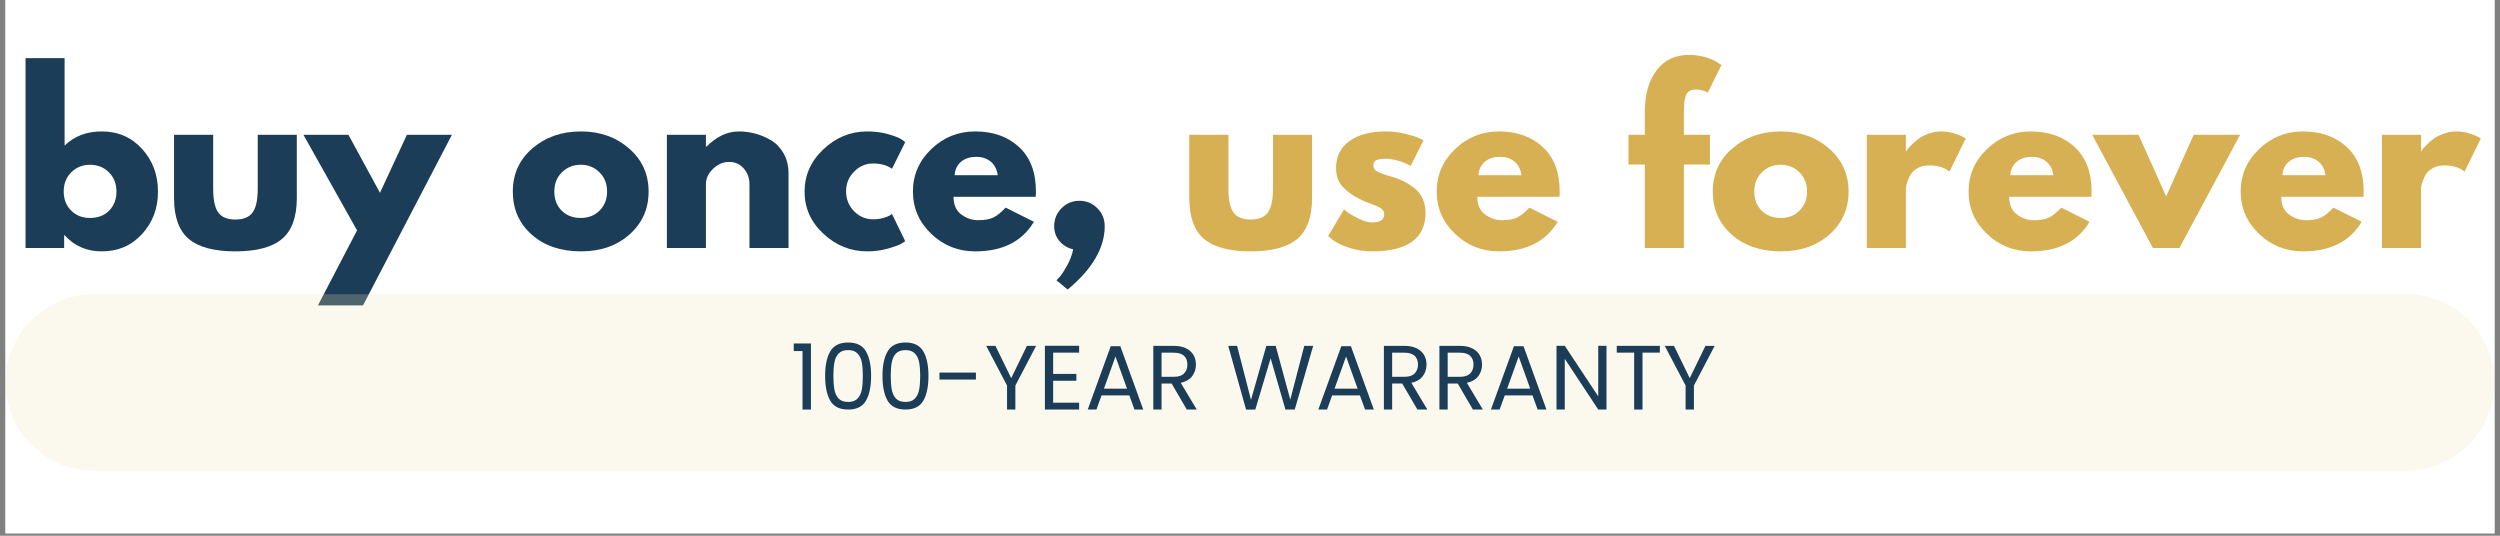
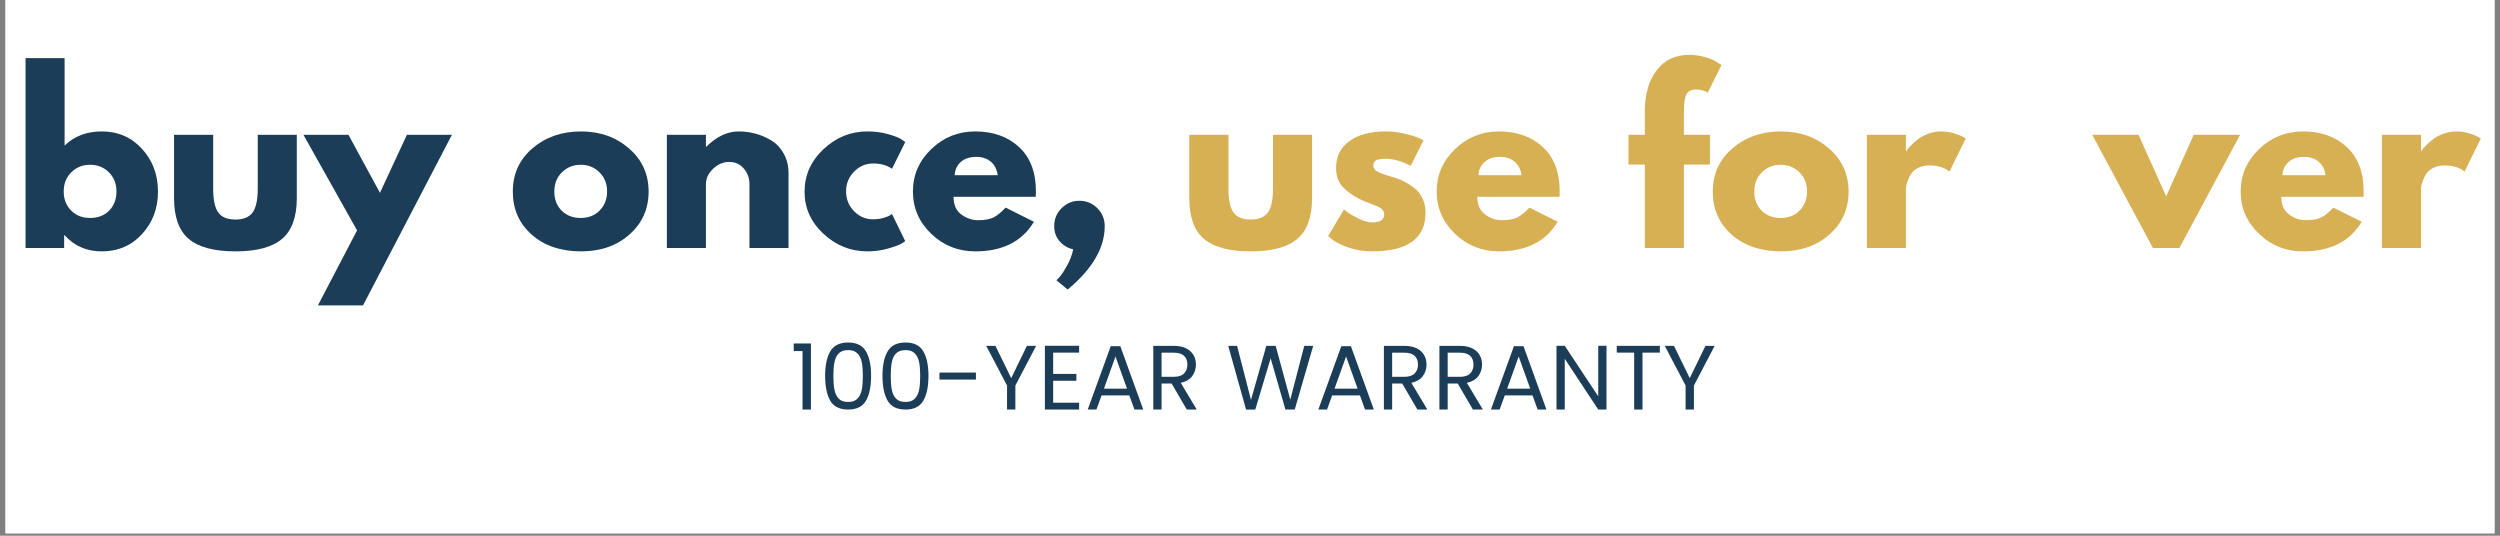
<svg xmlns="http://www.w3.org/2000/svg" version="1.0" preserveAspectRatio="xMidYMid meet" height="150" viewBox="0 0 525 112.5" zoomAndPan="magnify" width="700">
  <rect x="0" y="0" width="525" height="112.5" fill="#808080" stroke="none" />
  <defs>
    <filter id="21402bf890" height="100%" width="100%" y="0%" x="0%">
      <feColorMatrix color-interpolation-filters="sRGB" values="0 0 0 0 1 0 0 0 0 1 0 0 0 0 1 0 0 0 1 0" />
    </filter>
    <g />
    <clipPath id="337b60a983">
      <path clip-rule="nonzero" d="M 1.16 0 L 523.836 0 L 523.836 112.004 L 1.16 112.004 Z M 1.16 0" />
    </clipPath>
    <clipPath id="9cc367e3ac">
      <path clip-rule="nonzero" d="M 1.16 61 L 523.836 61 L 523.836 99 L 1.16 99 Z M 1.16 61" />
    </clipPath>
    <mask id="0f42aba4ad">
      <g filter="url(#21402bf890)">
        <rect fill-opacity="0.24" height="135" y="-11.25" fill="#000000" width="630" x="-52.5" />
      </g>
    </mask>
    <clipPath id="f84a069e7b">
      <path clip-rule="nonzero" d="M 0.16 0.781 L 522.836 0.781 L 522.836 37.863 L 0.16 37.863 Z M 0.16 0.781" />
    </clipPath>
    <clipPath id="5af95366da">
      <path clip-rule="nonzero" d="M 18.703 0.781 L 504.297 0.781 C 509.215 0.781 513.93 2.734 517.406 6.211 C 520.887 9.688 522.84 14.406 522.84 19.324 C 522.84 24.238 520.887 28.957 517.406 32.434 C 513.93 35.91 509.215 37.863 504.297 37.863 L 18.703 37.863 C 13.785 37.863 9.07 35.91 5.594 32.434 C 2.113 28.957 0.16 24.238 0.16 19.324 C 0.16 14.406 2.113 9.688 5.594 6.211 C 9.07 2.734 13.785 0.781 18.703 0.781 Z M 18.703 0.781" />
    </clipPath>
    <clipPath id="4374bf7a1c">
      <rect height="38" y="0" width="523" x="0" />
    </clipPath>
  </defs>
  <g clip-path="url(#337b60a983)">
    <path fill-rule="nonzero" fill-opacity="1" d="M 1.16 0 L 523.84 0 L 523.84 112.004 L 1.16 112.004 Z M 1.16 0" fill="#ffffff" />
    <path fill-rule="nonzero" fill-opacity="1" d="M 1.16 0 L 523.84 0 L 523.84 112.004 L 1.16 112.004 Z M 1.16 0" fill="#ffffff" />
  </g>
  <g fill-opacity="1" fill="#1c3d57">
    <g transform="translate(2.582, 52.084)">
      <g>
        <path d="M 27.25 -20.812 C 29.477 -18.375 30.594 -15.391 30.594 -11.859 C 30.594 -8.336 29.477 -5.363 27.25 -2.938 C 25.031 -0.508 22.207 0.703 18.781 0.703 C 15.625 0.703 13.023 -0.426 10.984 -2.688 L 10.891 -2.688 L 10.891 0 L 2.781 0 L 2.781 -39.875 L 10.984 -39.875 L 10.984 -21.516 C 13.023 -23.492 15.625 -24.484 18.781 -24.484 C 22.207 -24.484 25.031 -23.258 27.25 -20.812 Z M 20.344 -7.859 C 21.363 -8.891 21.875 -10.223 21.875 -11.859 C 21.875 -13.504 21.344 -14.852 20.281 -15.906 C 19.219 -16.957 17.895 -17.484 16.312 -17.484 C 14.77 -17.484 13.461 -16.957 12.391 -15.906 C 11.328 -14.852 10.797 -13.508 10.797 -11.875 C 10.797 -10.258 11.312 -8.926 12.344 -7.875 C 13.383 -6.832 14.707 -6.312 16.312 -6.312 C 17.988 -6.312 19.332 -6.828 20.344 -7.859 Z M 20.344 -7.859" />
      </g>
    </g>
  </g>
  <g fill-opacity="1" fill="#1c3d57">
    <g transform="translate(34.236, 52.084)">
      <g>
        <path d="M 10.531 -23.781 L 10.531 -12.469 C 10.531 -10.125 10.883 -8.457 11.594 -7.469 C 12.301 -6.477 13.504 -5.984 15.203 -5.984 C 16.898 -5.984 18.102 -6.477 18.812 -7.469 C 19.531 -8.457 19.891 -10.125 19.891 -12.469 L 19.891 -23.781 L 28.094 -23.781 L 28.094 -10.484 C 28.094 -6.523 27.062 -3.672 25 -1.922 C 22.945 -0.172 19.68 0.703 15.203 0.703 C 10.723 0.703 7.453 -0.172 5.391 -1.922 C 3.336 -3.672 2.312 -6.523 2.312 -10.484 L 2.312 -23.781 Z M 10.531 -23.781" />
      </g>
    </g>
  </g>
  <g fill-opacity="1" fill="#1c3d57">
    <g transform="translate(64.639, 52.084)">
      <g>
        <path d="M 20.812 -23.781 L 30.266 -23.781 L 11.594 12.047 L 2.125 12.047 L 10.344 -3.703 L -0.922 -23.781 L 8.531 -23.781 L 15.156 -11.594 Z M 20.812 -23.781" />
      </g>
    </g>
  </g>
  <g fill-opacity="1" fill="#1c3d57">
    <g transform="translate(93.976, 52.084)">
      <g />
    </g>
  </g>
  <g fill-opacity="1" fill="#1c3d57">
    <g transform="translate(106.628, 52.084)">
      <g>
        <path d="M 5.031 -2.812 C 2.383 -5.164 1.062 -8.18 1.062 -11.859 C 1.062 -15.547 2.438 -18.57 5.188 -20.938 C 7.938 -23.301 11.336 -24.484 15.391 -24.484 C 19.379 -24.484 22.738 -23.289 25.469 -20.906 C 28.207 -18.531 29.578 -15.516 29.578 -11.859 C 29.578 -8.211 28.238 -5.207 25.562 -2.844 C 22.895 -0.477 19.504 0.703 15.391 0.703 C 11.129 0.703 7.676 -0.469 5.031 -2.812 Z M 11.375 -15.906 C 10.312 -14.852 9.781 -13.504 9.781 -11.859 C 9.781 -10.223 10.289 -8.891 11.312 -7.859 C 12.332 -6.828 13.676 -6.312 15.344 -6.312 C 16.945 -6.312 18.266 -6.832 19.297 -7.875 C 20.336 -8.926 20.859 -10.258 20.859 -11.875 C 20.859 -13.508 20.32 -14.852 19.25 -15.906 C 18.188 -16.957 16.883 -17.484 15.344 -17.484 C 13.77 -17.484 12.445 -16.957 11.375 -15.906 Z M 11.375 -15.906" />
      </g>
    </g>
  </g>
  <g fill-opacity="1" fill="#1c3d57">
    <g transform="translate(137.263, 52.084)">
      <g>
        <path d="M 2.781 0 L 2.781 -23.781 L 10.984 -23.781 L 10.984 -21.281 L 11.078 -21.281 C 13.211 -23.414 15.484 -24.484 17.891 -24.484 C 19.066 -24.484 20.234 -24.328 21.391 -24.016 C 22.555 -23.703 23.672 -23.223 24.734 -22.578 C 25.797 -21.93 26.66 -21.008 27.328 -19.812 C 27.992 -18.625 28.328 -17.242 28.328 -15.672 L 28.328 0 L 20.125 0 L 20.125 -13.438 C 20.125 -14.676 19.727 -15.758 18.938 -16.688 C 18.145 -17.613 17.117 -18.078 15.859 -18.078 C 14.617 -18.078 13.492 -17.598 12.484 -16.641 C 11.484 -15.68 10.984 -14.613 10.984 -13.438 L 10.984 0 Z M 2.781 0" />
      </g>
    </g>
  </g>
  <g fill-opacity="1" fill="#1c3d57">
    <g transform="translate(167.897, 52.084)">
      <g>
        <path d="M 15.438 -17.75 C 13.895 -17.75 12.566 -17.176 11.453 -16.031 C 10.336 -14.895 9.781 -13.523 9.781 -11.922 C 9.781 -10.273 10.336 -8.879 11.453 -7.734 C 12.566 -6.598 13.895 -6.031 15.438 -6.031 C 16.176 -6.031 16.879 -6.117 17.547 -6.297 C 18.211 -6.484 18.695 -6.672 19 -6.859 L 19.422 -7.141 L 22.203 -1.438 C 21.984 -1.281 21.68 -1.086 21.297 -0.859 C 20.91 -0.629 20.031 -0.312 18.656 0.094 C 17.281 0.5 15.805 0.703 14.234 0.703 C 10.742 0.703 7.676 -0.523 5.031 -2.984 C 2.383 -5.441 1.062 -8.391 1.062 -11.828 C 1.062 -15.285 2.383 -18.258 5.031 -20.75 C 7.676 -23.238 10.742 -24.484 14.234 -24.484 C 15.805 -24.484 17.254 -24.297 18.578 -23.922 C 19.91 -23.547 20.859 -23.176 21.422 -22.812 L 22.203 -22.25 L 19.422 -16.641 C 18.398 -17.379 17.07 -17.75 15.438 -17.75 Z M 15.438 -17.75" />
      </g>
    </g>
  </g>
  <g fill-opacity="1" fill="#1c3d57">
    <g transform="translate(190.653, 52.084)">
      <g>
        <path d="M 26.844 -10.75 L 9.594 -10.75 C 9.594 -9.082 10.133 -7.848 11.219 -7.047 C 12.301 -6.242 13.477 -5.844 14.75 -5.844 C 16.07 -5.844 17.117 -6.02 17.891 -6.375 C 18.66 -6.727 19.539 -7.43 20.531 -8.484 L 26.469 -5.516 C 24 -1.367 19.891 0.703 14.141 0.703 C 10.555 0.703 7.477 -0.523 4.906 -2.984 C 2.344 -5.441 1.062 -8.398 1.062 -11.859 C 1.062 -15.328 2.344 -18.297 4.906 -20.766 C 7.477 -23.242 10.555 -24.484 14.141 -24.484 C 17.91 -24.484 20.977 -23.391 23.344 -21.203 C 25.707 -19.023 26.891 -15.914 26.891 -11.875 C 26.891 -11.312 26.875 -10.938 26.844 -10.75 Z M 9.828 -15.297 L 18.875 -15.297 C 18.688 -16.535 18.195 -17.484 17.406 -18.141 C 16.613 -18.805 15.602 -19.141 14.375 -19.141 C 13.008 -19.141 11.926 -18.785 11.125 -18.078 C 10.32 -17.367 9.891 -16.441 9.828 -15.297 Z M 9.828 -15.297" />
      </g>
    </g>
  </g>
  <g fill-opacity="1" fill="#1c3d57">
    <g transform="translate(218.599, 52.084)">
      <g>
        <path d="M 8.062 -9.922 C 9.551 -9.922 10.812 -9.398 11.844 -8.359 C 12.875 -7.328 13.391 -6.07 13.391 -4.594 C 13.391 -0.02 10.797 4.414 5.609 8.719 L 3.25 6.766 C 3.457 6.578 3.723 6.297 4.047 5.922 C 4.379 5.555 4.859 4.812 5.484 3.688 C 6.117 2.562 6.547 1.426 6.766 0.281 C 5.586 0 4.629 -0.578 3.891 -1.453 C 3.148 -2.336 2.781 -3.383 2.781 -4.594 C 2.781 -6.07 3.297 -7.328 4.328 -8.359 C 5.367 -9.398 6.613 -9.922 8.062 -9.922 Z M 8.062 -9.922" />
      </g>
    </g>
  </g>
  <g fill-opacity="1" fill="#000000">
    <g transform="translate(234.783, 52.084)">
      <g />
    </g>
  </g>
  <g fill-opacity="1" fill="#d8b054">
    <g transform="translate(247.439, 52.084)">
      <g>
        <path d="M 10.531 -23.781 L 10.531 -12.469 C 10.531 -10.125 10.883 -8.457 11.594 -7.469 C 12.301 -6.477 13.504 -5.984 15.203 -5.984 C 16.898 -5.984 18.102 -6.477 18.812 -7.469 C 19.531 -8.457 19.891 -10.125 19.891 -12.469 L 19.891 -23.781 L 28.094 -23.781 L 28.094 -10.484 C 28.094 -6.523 27.062 -3.672 25 -1.922 C 22.945 -0.172 19.68 0.703 15.203 0.703 C 10.723 0.703 7.453 -0.172 5.391 -1.922 C 3.336 -3.672 2.312 -6.523 2.312 -10.484 L 2.312 -23.781 Z M 10.531 -23.781" />
      </g>
    </g>
  </g>
  <g fill-opacity="1" fill="#d8b054">
    <g transform="translate(277.842, 52.084)">
      <g>
        <path d="M 13.125 -24.484 C 14.477 -24.484 15.816 -24.328 17.141 -24.016 C 18.473 -23.703 19.469 -23.395 20.125 -23.094 L 21.094 -22.625 L 18.406 -17.25 C 16.551 -18.238 14.789 -18.734 13.125 -18.734 C 12.195 -18.734 11.535 -18.629 11.141 -18.422 C 10.754 -18.223 10.562 -17.848 10.562 -17.297 C 10.562 -17.172 10.578 -17.047 10.609 -16.922 C 10.641 -16.797 10.703 -16.676 10.797 -16.562 C 10.891 -16.457 10.973 -16.363 11.047 -16.281 C 11.129 -16.207 11.266 -16.125 11.453 -16.031 C 11.641 -15.945 11.785 -15.879 11.891 -15.828 C 11.992 -15.785 12.172 -15.719 12.422 -15.625 C 12.672 -15.531 12.859 -15.457 12.984 -15.406 C 13.109 -15.363 13.316 -15.297 13.609 -15.203 C 13.898 -15.109 14.125 -15.047 14.281 -15.016 C 15.238 -14.742 16.07 -14.438 16.781 -14.094 C 17.488 -13.75 18.238 -13.285 19.031 -12.703 C 19.82 -12.117 20.43 -11.375 20.859 -10.469 C 21.297 -9.57 21.516 -8.555 21.516 -7.422 C 21.516 -2.004 17.758 0.703 10.25 0.703 C 8.551 0.703 6.938 0.441 5.406 -0.078 C 3.875 -0.609 2.77 -1.141 2.094 -1.672 L 1.062 -2.5 L 4.406 -8.109 C 4.656 -7.891 4.977 -7.633 5.375 -7.344 C 5.781 -7.051 6.504 -6.648 7.547 -6.141 C 8.598 -5.629 9.516 -5.375 10.297 -5.375 C 11.992 -5.375 12.844 -5.945 12.844 -7.094 C 12.844 -7.613 12.625 -8.02 12.188 -8.312 C 11.758 -8.613 11.023 -8.945 9.984 -9.312 C 8.953 -9.688 8.145 -10.031 7.562 -10.344 C 6.07 -11.113 4.895 -11.984 4.031 -12.953 C 3.164 -13.93 2.734 -15.223 2.734 -16.828 C 2.734 -19.234 3.664 -21.109 5.531 -22.453 C 7.406 -23.805 9.938 -24.484 13.125 -24.484 Z M 13.125 -24.484" />
      </g>
    </g>
  </g>
  <g fill-opacity="1" fill="#d8b054">
    <g transform="translate(300.644, 52.084)">
      <g>
        <path d="M 26.844 -10.75 L 9.594 -10.75 C 9.594 -9.082 10.133 -7.848 11.219 -7.047 C 12.301 -6.242 13.477 -5.844 14.75 -5.844 C 16.07 -5.844 17.117 -6.02 17.891 -6.375 C 18.66 -6.727 19.539 -7.43 20.531 -8.484 L 26.469 -5.516 C 24 -1.367 19.891 0.703 14.141 0.703 C 10.555 0.703 7.477 -0.523 4.906 -2.984 C 2.344 -5.441 1.062 -8.398 1.062 -11.859 C 1.062 -15.328 2.344 -18.297 4.906 -20.766 C 7.477 -23.242 10.555 -24.484 14.141 -24.484 C 17.91 -24.484 20.977 -23.391 23.344 -21.203 C 25.707 -19.023 26.891 -15.914 26.891 -11.875 C 26.891 -11.312 26.875 -10.938 26.844 -10.75 Z M 9.828 -15.297 L 18.875 -15.297 C 18.688 -16.535 18.195 -17.484 17.406 -18.141 C 16.613 -18.805 15.602 -19.141 14.375 -19.141 C 13.008 -19.141 11.926 -18.785 11.125 -18.078 C 10.32 -17.367 9.891 -16.441 9.828 -15.297 Z M 9.828 -15.297" />
      </g>
    </g>
  </g>
  <g fill-opacity="1" fill="#d8b054">
    <g transform="translate(328.591, 52.084)">
      <g />
    </g>
  </g>
  <g fill-opacity="1" fill="#d8b054">
    <g transform="translate(341.243, 52.084)">
      <g>
        <path d="M 4.172 -23.781 L 4.172 -28.828 C 4.203 -32.391 5.035 -35.234 6.672 -37.359 C 8.305 -39.492 10.578 -40.562 13.484 -40.562 C 14.723 -40.562 15.906 -40.383 17.031 -40.031 C 18.164 -39.676 18.977 -39.312 19.469 -38.938 L 20.266 -38.438 L 17.391 -32.641 C 16.641 -33.066 15.816 -33.281 14.922 -33.281 C 13.898 -33.281 13.219 -32.93 12.875 -32.234 C 12.539 -31.547 12.375 -30.336 12.375 -28.609 L 12.375 -23.781 L 17.844 -23.781 L 17.844 -17.531 L 12.375 -17.531 L 12.375 0 L 4.172 0 L 4.172 -17.531 L 0.734 -17.531 L 0.734 -23.781 Z M 4.172 -23.781" />
      </g>
    </g>
  </g>
  <g fill-opacity="1" fill="#d8b054">
    <g transform="translate(358.623, 52.084)">
      <g>
        <path d="M 5.031 -2.812 C 2.383 -5.164 1.062 -8.18 1.062 -11.859 C 1.062 -15.547 2.438 -18.57 5.188 -20.938 C 7.938 -23.301 11.336 -24.484 15.391 -24.484 C 19.379 -24.484 22.738 -23.289 25.469 -20.906 C 28.207 -18.531 29.578 -15.516 29.578 -11.859 C 29.578 -8.211 28.238 -5.207 25.562 -2.844 C 22.895 -0.477 19.504 0.703 15.391 0.703 C 11.129 0.703 7.676 -0.469 5.031 -2.812 Z M 11.375 -15.906 C 10.312 -14.852 9.781 -13.504 9.781 -11.859 C 9.781 -10.223 10.289 -8.891 11.312 -7.859 C 12.332 -6.828 13.676 -6.312 15.344 -6.312 C 16.945 -6.312 18.266 -6.832 19.297 -7.875 C 20.336 -8.926 20.859 -10.258 20.859 -11.875 C 20.859 -13.508 20.32 -14.852 19.25 -15.906 C 18.188 -16.957 16.883 -17.484 15.344 -17.484 C 13.77 -17.484 12.445 -16.957 11.375 -15.906 Z M 11.375 -15.906" />
      </g>
    </g>
  </g>
  <g fill-opacity="1" fill="#d8b054">
    <g transform="translate(389.257, 52.084)">
      <g>
        <path d="M 2.781 0 L 2.781 -23.781 L 10.984 -23.781 L 10.984 -20.359 L 11.078 -20.359 C 11.141 -20.473 11.238 -20.625 11.375 -20.812 C 11.52 -21 11.82 -21.32 12.281 -21.781 C 12.75 -22.25 13.242 -22.664 13.766 -23.031 C 14.297 -23.406 14.977 -23.738 15.812 -24.031 C 16.645 -24.332 17.492 -24.484 18.359 -24.484 C 19.254 -24.484 20.133 -24.359 21 -24.109 C 21.863 -23.859 22.5 -23.609 22.906 -23.359 L 23.547 -23 L 20.125 -16.047 C 19.102 -16.91 17.68 -17.344 15.859 -17.344 C 14.867 -17.344 14.016 -17.125 13.297 -16.688 C 12.586 -16.258 12.086 -15.734 11.797 -15.109 C 11.504 -14.492 11.297 -13.969 11.172 -13.531 C 11.047 -13.102 10.984 -12.766 10.984 -12.516 L 10.984 0 Z M 2.781 0" />
      </g>
    </g>
  </g>
  <g fill-opacity="1" fill="#d8b054">
    <g transform="translate(412.337, 52.084)">
      <g>
-         <path d="M 26.844 -10.75 L 9.594 -10.75 C 9.594 -9.082 10.133 -7.848 11.219 -7.047 C 12.301 -6.242 13.477 -5.844 14.75 -5.844 C 16.07 -5.844 17.117 -6.02 17.891 -6.375 C 18.66 -6.727 19.539 -7.43 20.531 -8.484 L 26.469 -5.516 C 24 -1.367 19.891 0.703 14.141 0.703 C 10.555 0.703 7.477 -0.523 4.906 -2.984 C 2.344 -5.441 1.062 -8.398 1.062 -11.859 C 1.062 -15.328 2.344 -18.297 4.906 -20.766 C 7.477 -23.242 10.555 -24.484 14.141 -24.484 C 17.91 -24.484 20.977 -23.391 23.344 -21.203 C 25.707 -19.023 26.891 -15.914 26.891 -11.875 C 26.891 -11.312 26.875 -10.938 26.844 -10.75 Z M 9.828 -15.297 L 18.875 -15.297 C 18.688 -16.535 18.195 -17.484 17.406 -18.141 C 16.613 -18.805 15.602 -19.141 14.375 -19.141 C 13.008 -19.141 11.926 -18.785 11.125 -18.078 C 10.32 -17.367 9.891 -16.441 9.828 -15.297 Z M 9.828 -15.297" />
-       </g>
+         </g>
    </g>
  </g>
  <g fill-opacity="1" fill="#d8b054">
    <g transform="translate(440.284, 52.084)">
      <g>
        <path d="M 8.812 -23.781 L 14.609 -10.844 L 20.391 -23.781 L 30.141 -23.781 L 17.391 0 L 11.828 0 L -0.922 -23.781 Z M 8.812 -23.781" />
      </g>
    </g>
  </g>
  <g fill-opacity="1" fill="#d8b054">
    <g transform="translate(469.481, 52.084)">
      <g>
        <path d="M 26.844 -10.75 L 9.594 -10.75 C 9.594 -9.082 10.133 -7.848 11.219 -7.047 C 12.301 -6.242 13.477 -5.844 14.75 -5.844 C 16.07 -5.844 17.117 -6.02 17.891 -6.375 C 18.66 -6.727 19.539 -7.43 20.531 -8.484 L 26.469 -5.516 C 24 -1.367 19.891 0.703 14.141 0.703 C 10.555 0.703 7.477 -0.523 4.906 -2.984 C 2.344 -5.441 1.062 -8.398 1.062 -11.859 C 1.062 -15.328 2.344 -18.297 4.906 -20.766 C 7.477 -23.242 10.555 -24.484 14.141 -24.484 C 17.91 -24.484 20.977 -23.391 23.344 -21.203 C 25.707 -19.023 26.891 -15.914 26.891 -11.875 C 26.891 -11.312 26.875 -10.938 26.844 -10.75 Z M 9.828 -15.297 L 18.875 -15.297 C 18.688 -16.535 18.195 -17.484 17.406 -18.141 C 16.613 -18.805 15.602 -19.141 14.375 -19.141 C 13.008 -19.141 11.926 -18.785 11.125 -18.078 C 10.32 -17.367 9.891 -16.441 9.828 -15.297 Z M 9.828 -15.297" />
      </g>
    </g>
  </g>
  <g fill-opacity="1" fill="#d8b054">
    <g transform="translate(497.428, 52.084)">
      <g>
        <path d="M 2.781 0 L 2.781 -23.781 L 10.984 -23.781 L 10.984 -20.359 L 11.078 -20.359 C 11.141 -20.473 11.238 -20.625 11.375 -20.812 C 11.52 -21 11.82 -21.32 12.281 -21.781 C 12.75 -22.25 13.242 -22.664 13.766 -23.031 C 14.297 -23.406 14.977 -23.738 15.812 -24.031 C 16.645 -24.332 17.492 -24.484 18.359 -24.484 C 19.254 -24.484 20.133 -24.359 21 -24.109 C 21.863 -23.859 22.5 -23.609 22.906 -23.359 L 23.547 -23 L 20.125 -16.047 C 19.102 -16.91 17.68 -17.344 15.859 -17.344 C 14.867 -17.344 14.016 -17.125 13.297 -16.688 C 12.586 -16.258 12.086 -15.734 11.797 -15.109 C 11.504 -14.492 11.297 -13.969 11.172 -13.531 C 11.047 -13.102 10.984 -12.766 10.984 -12.516 L 10.984 0 Z M 2.781 0" />
      </g>
    </g>
  </g>
  <g clip-path="url(#9cc367e3ac)">
    <g mask="url(#0f42aba4ad)">
      <g transform="matrix(1, 0, 0, 1, 1, 61)">
        <g clip-path="url(#4374bf7a1c)">
          <g clip-path="url(#f84a069e7b)">
            <g clip-path="url(#5af95366da)">
-               <path fill-rule="nonzero" fill-opacity="1" d="M 0.16 0.781 L 522.801 0.781 L 522.801 37.863 L 0.16 37.863 Z M 0.16 0.781" fill="#efe8ba" />
-             </g>
+               </g>
          </g>
        </g>
      </g>
    </g>
  </g>
  <g fill-opacity="1" fill="#1c3d57">
    <g transform="translate(165.952, 86.005)">
      <g>
        <path d="M 0.734 -12.281 L 0.734 -13.875 L 4.344 -13.875 L 4.344 0 L 2.578 0 L 2.578 -12.281 Z M 0.734 -12.281" />
      </g>
    </g>
  </g>
  <g fill-opacity="1" fill="#1c3d57">
    <g transform="translate(172.089, 86.005)">
      <g>
        <path d="M 1.188 -7.078 C 1.188 -9.273 1.547 -10.988 2.266 -12.219 C 2.984 -13.457 4.238 -14.078 6.031 -14.078 C 7.801 -14.078 9.047 -13.457 9.766 -12.219 C 10.484 -10.988 10.844 -9.273 10.844 -7.078 C 10.844 -4.836 10.484 -3.098 9.766 -1.859 C 9.047 -0.617 7.801 0 6.031 0 C 4.238 0 2.984 -0.617 2.266 -1.859 C 1.547 -3.098 1.188 -4.836 1.188 -7.078 Z M 9.109 -7.078 C 9.109 -8.191 9.035 -9.133 8.891 -9.906 C 8.742 -10.688 8.441 -11.312 7.984 -11.781 C 7.535 -12.25 6.883 -12.484 6.031 -12.484 C 5.156 -12.484 4.488 -12.25 4.031 -11.781 C 3.582 -11.312 3.285 -10.688 3.141 -9.906 C 2.992 -9.133 2.922 -8.191 2.922 -7.078 C 2.922 -5.93 2.992 -4.969 3.141 -4.188 C 3.285 -3.406 3.582 -2.773 4.031 -2.297 C 4.488 -1.828 5.156 -1.594 6.031 -1.594 C 6.883 -1.594 7.535 -1.828 7.984 -2.297 C 8.441 -2.773 8.742 -3.406 8.891 -4.188 C 9.035 -4.969 9.109 -5.93 9.109 -7.078 Z M 9.109 -7.078" />
      </g>
    </g>
  </g>
  <g fill-opacity="1" fill="#1c3d57">
    <g transform="translate(184.133, 86.005)">
      <g>
        <path d="M 1.188 -7.078 C 1.188 -9.273 1.547 -10.988 2.266 -12.219 C 2.984 -13.457 4.238 -14.078 6.031 -14.078 C 7.801 -14.078 9.047 -13.457 9.766 -12.219 C 10.484 -10.988 10.844 -9.273 10.844 -7.078 C 10.844 -4.836 10.484 -3.098 9.766 -1.859 C 9.047 -0.617 7.801 0 6.031 0 C 4.238 0 2.984 -0.617 2.266 -1.859 C 1.547 -3.098 1.188 -4.836 1.188 -7.078 Z M 9.109 -7.078 C 9.109 -8.191 9.035 -9.133 8.891 -9.906 C 8.742 -10.688 8.441 -11.312 7.984 -11.781 C 7.535 -12.25 6.883 -12.484 6.031 -12.484 C 5.156 -12.484 4.488 -12.25 4.031 -11.781 C 3.582 -11.312 3.285 -10.688 3.141 -9.906 C 2.992 -9.133 2.922 -8.191 2.922 -7.078 C 2.922 -5.93 2.992 -4.969 3.141 -4.188 C 3.285 -3.406 3.582 -2.773 4.031 -2.297 C 4.488 -1.828 5.156 -1.594 6.031 -1.594 C 6.883 -1.594 7.535 -1.828 7.984 -2.297 C 8.441 -2.773 8.742 -3.406 8.891 -4.188 C 9.035 -4.969 9.109 -5.93 9.109 -7.078 Z M 9.109 -7.078" />
      </g>
    </g>
  </g>
  <g fill-opacity="1" fill="#1c3d57">
    <g transform="translate(196.177, 86.005)">
      <g>
        <path d="M 8.766 -7.766 L 8.766 -6.297 L 1.109 -6.297 L 1.109 -7.766 Z M 8.766 -7.766" />
      </g>
    </g>
  </g>
  <g fill-opacity="1" fill="#1c3d57">
    <g transform="translate(206.744, 86.005)">
      <g>
        <path d="M 10.844 -13.375 L 6.484 -5.047 L 6.484 0 L 4.734 0 L 4.734 -5.047 L 0.359 -13.375 L 2.297 -13.375 L 5.609 -6.594 L 8.906 -13.375 Z M 10.844 -13.375" />
      </g>
    </g>
  </g>
  <g fill-opacity="1" fill="#1c3d57">
    <g transform="translate(217.944, 86.005)">
      <g>
        <path d="M 3.219 -11.953 L 3.219 -7.484 L 8.094 -7.484 L 8.094 -6.047 L 3.219 -6.047 L 3.219 -1.438 L 8.672 -1.438 L 8.672 0 L 1.484 0 L 1.484 -13.391 L 8.672 -13.391 L 8.672 -11.953 Z M 3.219 -11.953" />
      </g>
    </g>
  </g>
  <g fill-opacity="1" fill="#1c3d57">
    <g transform="translate(227.783, 86.005)">
      <g>
        <path d="M 9.375 -2.969 L 3.547 -2.969 L 2.469 0 L 0.641 0 L 5.469 -13.297 L 7.484 -13.297 L 12.297 0 L 10.453 0 Z M 8.891 -4.391 L 6.469 -11.141 L 4.047 -4.391 Z M 8.891 -4.391" />
      </g>
    </g>
  </g>
  <g fill-opacity="1" fill="#1c3d57">
    <g transform="translate(240.709, 86.005)">
      <g>
        <path d="M 8.516 0 L 5.328 -5.469 L 3.219 -5.469 L 3.219 0 L 1.484 0 L 1.484 -13.375 L 5.797 -13.375 C 6.805 -13.375 7.66 -13.203 8.359 -12.859 C 9.055 -12.516 9.578 -12.047 9.922 -11.453 C 10.266 -10.867 10.438 -10.195 10.438 -9.438 C 10.438 -8.52 10.172 -7.707 9.641 -7 C 9.109 -6.301 8.312 -5.836 7.25 -5.609 L 10.609 0 Z M 3.219 -6.875 L 5.797 -6.875 C 6.742 -6.875 7.453 -7.102 7.922 -7.562 C 8.398 -8.031 8.641 -8.656 8.641 -9.438 C 8.641 -10.227 8.406 -10.844 7.938 -11.281 C 7.469 -11.719 6.754 -11.938 5.797 -11.938 L 3.219 -11.938 Z M 3.219 -6.875" />
      </g>
    </g>
  </g>
  <g fill-opacity="1" fill="#1c3d57">
    <g transform="translate(252.369, 86.005)">
      <g />
    </g>
  </g>
  <g fill-opacity="1" fill="#1c3d57">
    <g transform="translate(257.49, 86.005)">
      <g>
        <path d="M 18.281 -13.375 L 14.406 0 L 12.453 0 L 9.344 -10.766 L 6.125 0 L 4.188 0.016 L 0.438 -13.375 L 2.297 -13.375 L 5.219 -2.031 L 8.438 -13.375 L 10.406 -13.375 L 13.469 -2.078 L 16.406 -13.375 Z M 18.281 -13.375" />
      </g>
    </g>
  </g>
  <g fill-opacity="1" fill="#1c3d57">
    <g transform="translate(276.208, 86.005)">
      <g>
        <path d="M 9.375 -2.969 L 3.547 -2.969 L 2.469 0 L 0.641 0 L 5.469 -13.297 L 7.484 -13.297 L 12.297 0 L 10.453 0 Z M 8.891 -4.391 L 6.469 -11.141 L 4.047 -4.391 Z M 8.891 -4.391" />
      </g>
    </g>
  </g>
  <g fill-opacity="1" fill="#1c3d57">
    <g transform="translate(289.134, 86.005)">
      <g>
        <path d="M 8.516 0 L 5.328 -5.469 L 3.219 -5.469 L 3.219 0 L 1.484 0 L 1.484 -13.375 L 5.797 -13.375 C 6.805 -13.375 7.66 -13.203 8.359 -12.859 C 9.055 -12.516 9.578 -12.047 9.922 -11.453 C 10.266 -10.867 10.438 -10.195 10.438 -9.438 C 10.438 -8.52 10.172 -7.707 9.641 -7 C 9.109 -6.301 8.312 -5.836 7.25 -5.609 L 10.609 0 Z M 3.219 -6.875 L 5.797 -6.875 C 6.742 -6.875 7.453 -7.102 7.922 -7.562 C 8.398 -8.031 8.641 -8.656 8.641 -9.438 C 8.641 -10.227 8.406 -10.844 7.938 -11.281 C 7.469 -11.719 6.754 -11.938 5.797 -11.938 L 3.219 -11.938 Z M 3.219 -6.875" />
      </g>
    </g>
  </g>
  <g fill-opacity="1" fill="#1c3d57">
    <g transform="translate(300.794, 86.005)">
      <g>
        <path d="M 8.516 0 L 5.328 -5.469 L 3.219 -5.469 L 3.219 0 L 1.484 0 L 1.484 -13.375 L 5.797 -13.375 C 6.805 -13.375 7.66 -13.203 8.359 -12.859 C 9.055 -12.516 9.578 -12.047 9.922 -11.453 C 10.266 -10.867 10.438 -10.195 10.438 -9.438 C 10.438 -8.52 10.172 -7.707 9.641 -7 C 9.109 -6.301 8.312 -5.836 7.25 -5.609 L 10.609 0 Z M 3.219 -6.875 L 5.797 -6.875 C 6.742 -6.875 7.453 -7.102 7.922 -7.562 C 8.398 -8.031 8.641 -8.656 8.641 -9.438 C 8.641 -10.227 8.406 -10.844 7.938 -11.281 C 7.469 -11.719 6.754 -11.938 5.797 -11.938 L 3.219 -11.938 Z M 3.219 -6.875" />
      </g>
    </g>
  </g>
  <g fill-opacity="1" fill="#1c3d57">
    <g transform="translate(312.454, 86.005)">
      <g>
        <path d="M 9.375 -2.969 L 3.547 -2.969 L 2.469 0 L 0.641 0 L 5.469 -13.297 L 7.484 -13.297 L 12.297 0 L 10.453 0 Z M 8.891 -4.391 L 6.469 -11.141 L 4.047 -4.391 Z M 8.891 -4.391" />
      </g>
    </g>
  </g>
  <g fill-opacity="1" fill="#1c3d57">
    <g transform="translate(325.381, 86.005)">
      <g>
        <path d="M 11.984 0 L 10.25 0 L 3.219 -10.656 L 3.219 0 L 1.484 0 L 1.484 -13.391 L 3.219 -13.391 L 10.25 -2.766 L 10.25 -13.391 L 11.984 -13.391 Z M 11.984 0" />
      </g>
    </g>
  </g>
  <g fill-opacity="1" fill="#1c3d57">
    <g transform="translate(338.863, 86.005)">
      <g>
        <path d="M 9.703 -13.375 L 9.703 -11.953 L 6.062 -11.953 L 6.062 0 L 4.312 0 L 4.312 -11.953 L 0.656 -11.953 L 0.656 -13.375 Z M 9.703 -13.375" />
      </g>
    </g>
  </g>
  <g fill-opacity="1" fill="#1c3d57">
    <g transform="translate(349.238, 86.005)">
      <g>
        <path d="M 10.844 -13.375 L 6.484 -5.047 L 6.484 0 L 4.734 0 L 4.734 -5.047 L 0.359 -13.375 L 2.297 -13.375 L 5.609 -6.594 L 8.906 -13.375 Z M 10.844 -13.375" />
      </g>
    </g>
  </g>
</svg>